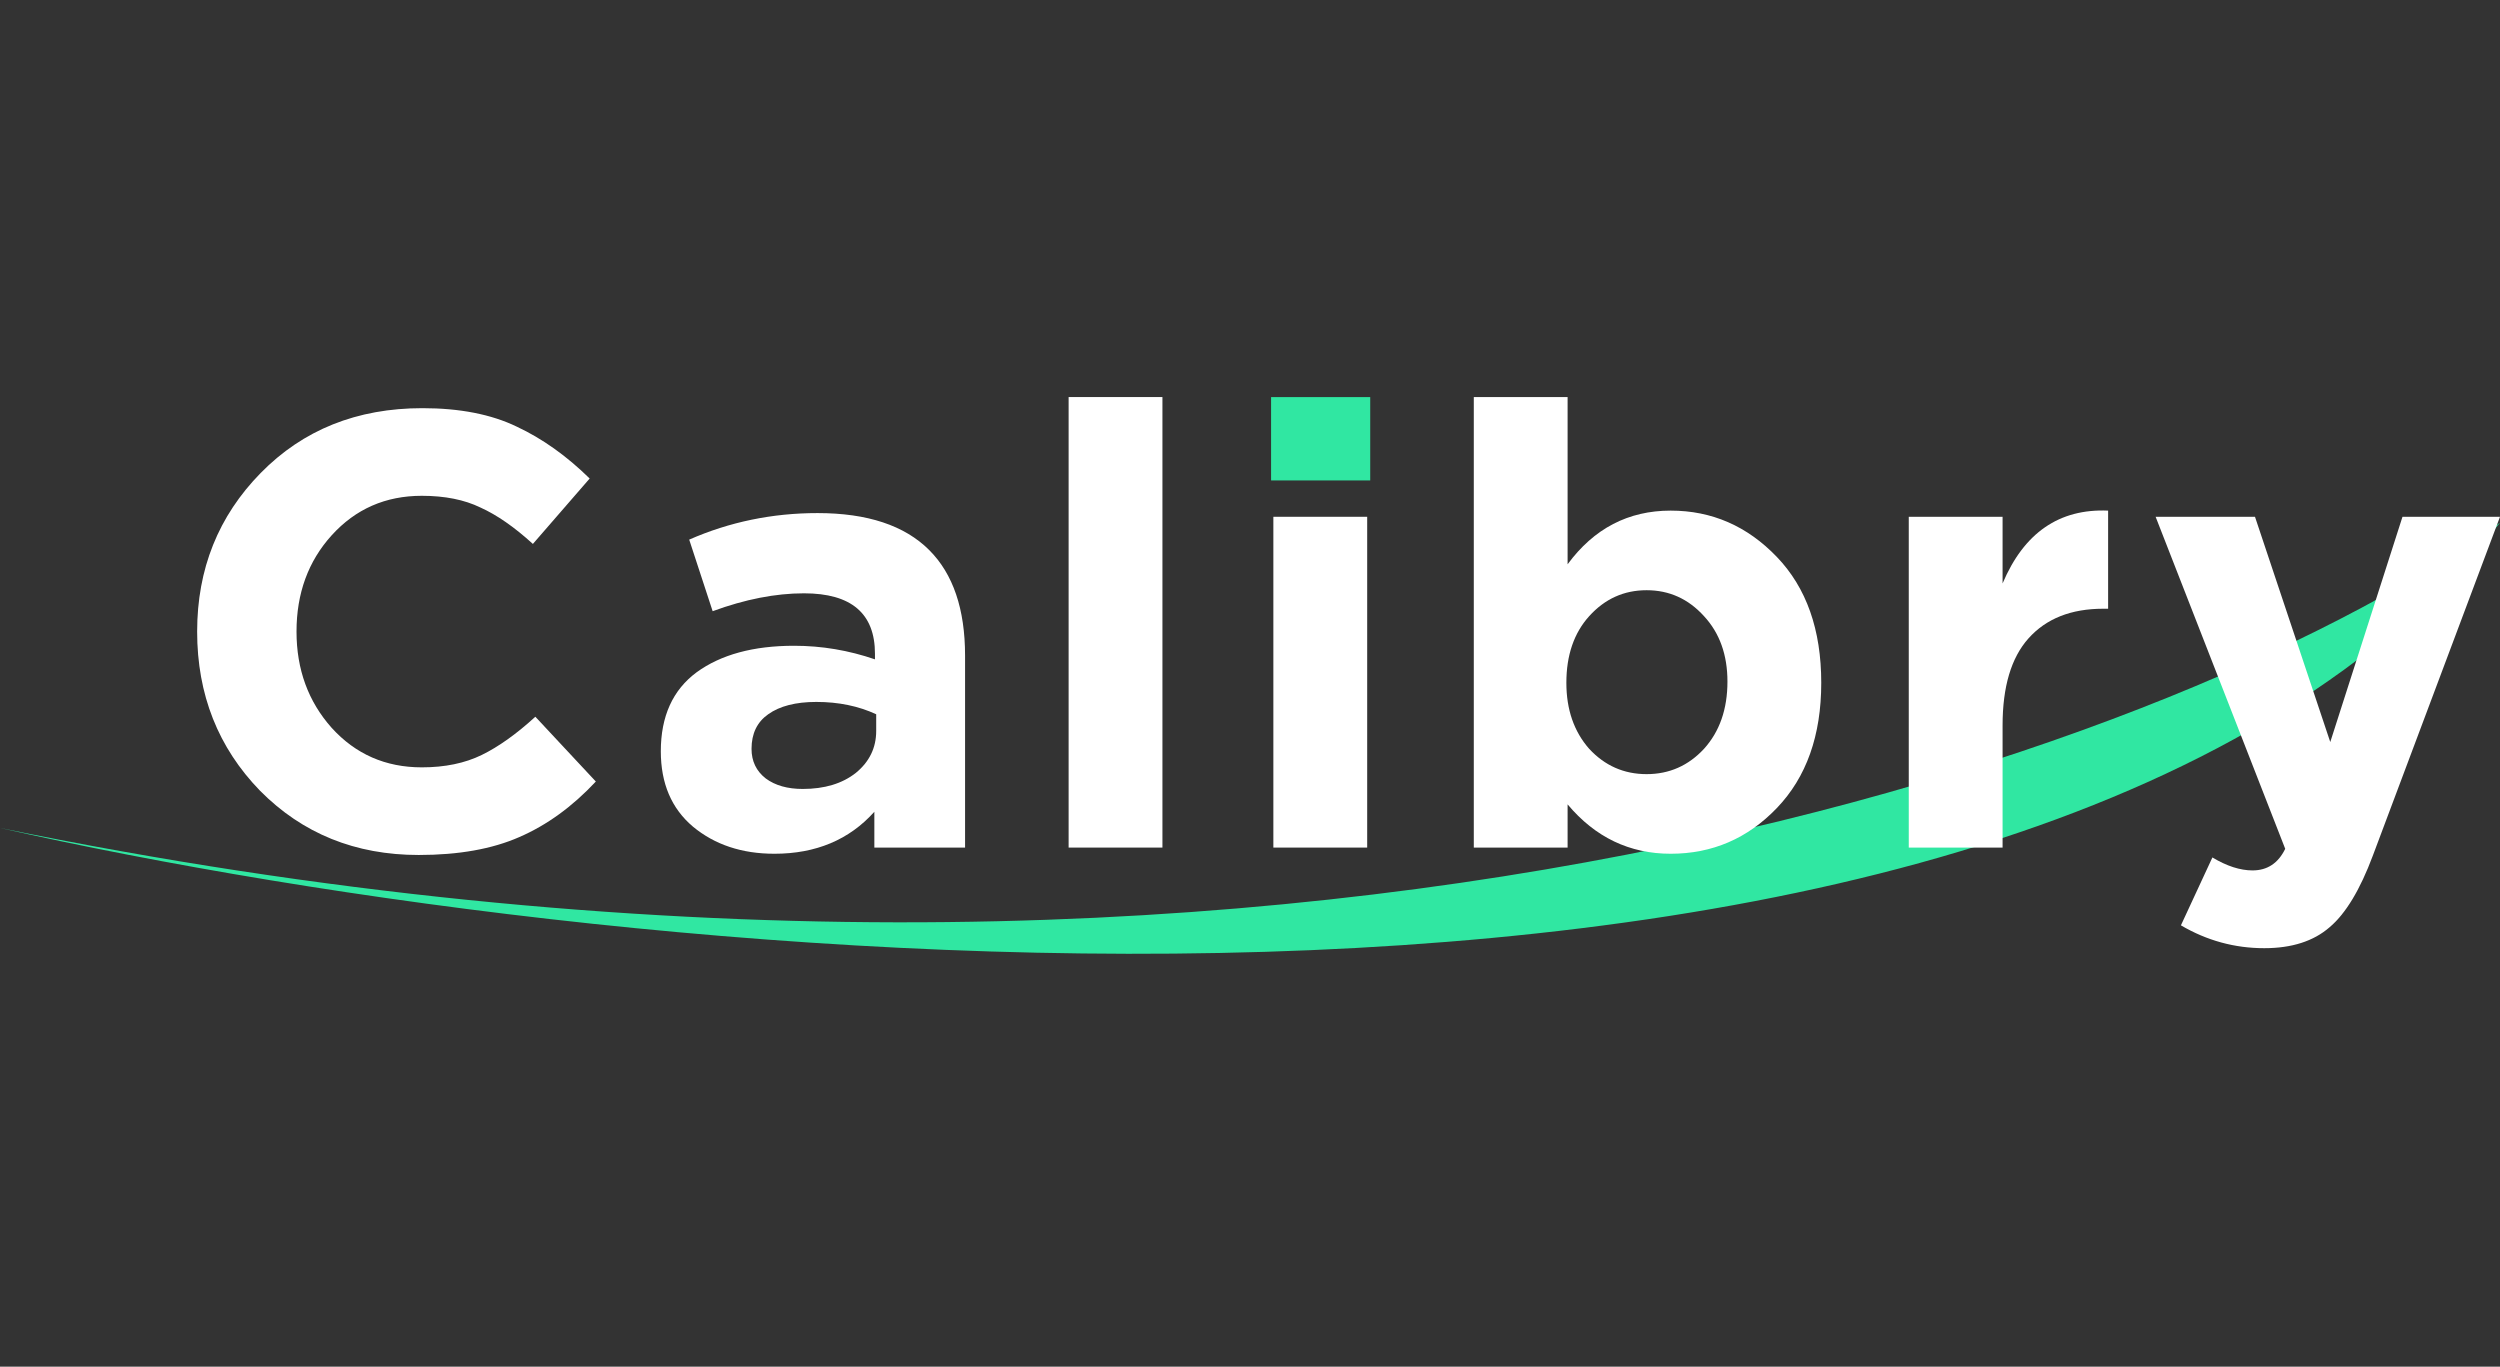
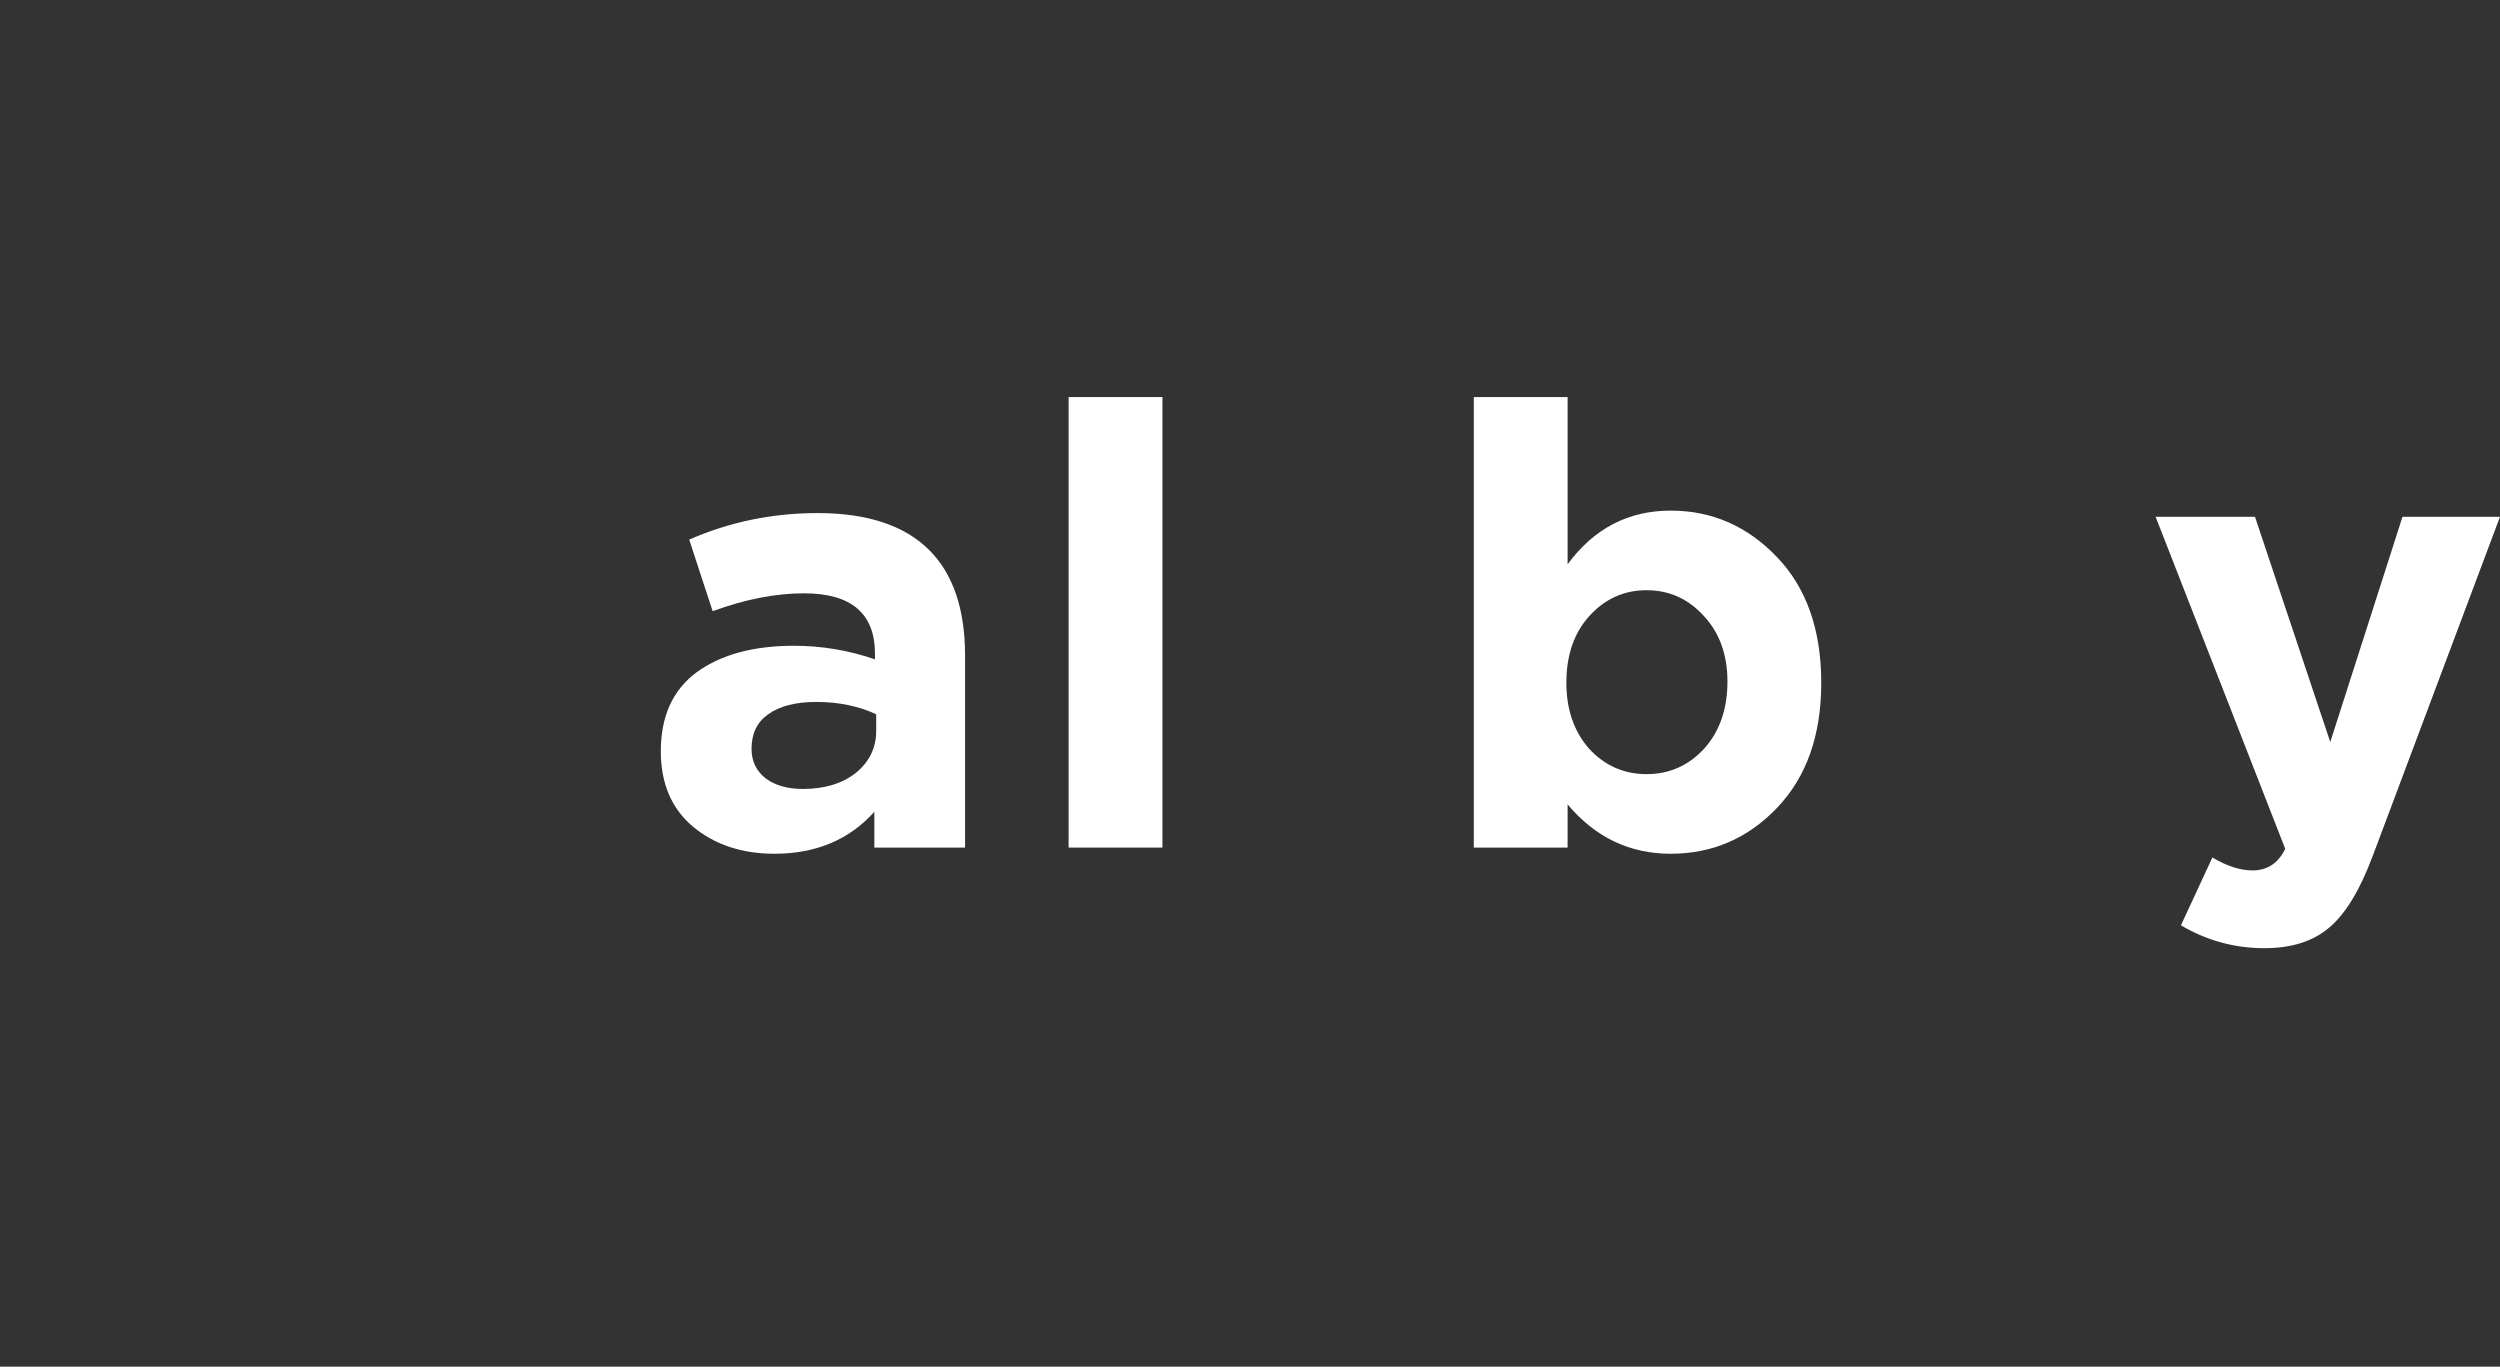
<svg xmlns="http://www.w3.org/2000/svg" width="150" height="82" viewBox="0 0 150 82" fill="none">
  <rect x="0" y="0" width="150" height="82" fill="#333333" stroke="none" />
-   <path d="M3.9318e-05 49.678C38.158 58.301 121.578 66.712 150 31.364C132.405 44.115 77.771 65.63 3.9318e-05 49.678Z" fill="#30E7A2" />
-   <path d="M25.123 51.299C21.321 51.299 18.149 50.015 15.606 47.448C13.088 44.856 11.829 41.671 11.829 37.894C11.829 34.142 13.1 30.97 15.643 28.378C18.186 25.786 21.42 24.49 25.345 24.49C27.591 24.49 29.48 24.86 31.01 25.601C32.541 26.317 33.997 27.353 35.38 28.711L31.973 32.636C30.862 31.624 29.813 30.896 28.826 30.451C27.863 29.983 26.69 29.748 25.308 29.748C23.135 29.748 21.333 30.538 19.901 32.118C18.494 33.673 17.791 35.599 17.791 37.894C17.791 40.166 18.494 42.091 19.901 43.671C21.333 45.251 23.135 46.041 25.308 46.041C26.69 46.041 27.887 45.794 28.9 45.3C29.912 44.806 30.986 44.041 32.121 43.004L35.75 46.892C34.343 48.398 32.812 49.509 31.158 50.225C29.529 50.941 27.517 51.299 25.123 51.299Z" fill="white" />
  <path d="M46.462 51.225C44.512 51.225 42.883 50.682 41.574 49.596C40.29 48.51 39.649 47.004 39.649 45.078C39.649 42.98 40.364 41.4 41.796 40.338C43.253 39.277 45.203 38.746 47.647 38.746C49.301 38.746 50.918 39.018 52.498 39.561V39.227C52.498 36.808 51.078 35.599 48.239 35.599C46.536 35.599 44.709 35.956 42.759 36.672L41.352 32.377C43.771 31.316 46.339 30.785 49.054 30.785C52.041 30.785 54.275 31.525 55.756 33.007C57.188 34.438 57.904 36.549 57.904 39.339V50.855H52.461V48.707C50.955 50.386 48.955 51.225 46.462 51.225ZM48.165 47.337C49.474 47.337 50.535 47.016 51.35 46.374C52.164 45.708 52.572 44.868 52.572 43.856V42.856C51.51 42.363 50.313 42.116 48.98 42.116C47.746 42.116 46.783 42.363 46.092 42.856C45.425 43.325 45.092 44.017 45.092 44.93C45.092 45.671 45.376 46.263 45.944 46.707C46.511 47.127 47.252 47.337 48.165 47.337Z" fill="white" />
  <path d="M64.117 50.855V23.823H69.746V50.855H64.117Z" fill="white" />
-   <path d="M76.402 50.855V31.007H82.031V50.855H76.402Z" fill="white" />
  <path d="M100.24 51.225C97.772 51.225 95.71 50.237 94.056 48.263V50.855H88.428V23.823H94.056V33.858C95.636 31.71 97.698 30.637 100.24 30.637C102.709 30.637 104.832 31.562 106.609 33.414C108.387 35.265 109.275 37.783 109.275 40.968C109.275 44.128 108.387 46.633 106.609 48.485C104.856 50.312 102.733 51.225 100.24 51.225ZM95.352 44.93C96.29 45.942 97.438 46.448 98.796 46.448C100.154 46.448 101.302 45.942 102.24 44.93C103.178 43.893 103.647 42.548 103.647 40.894C103.647 39.289 103.178 37.981 102.24 36.969C101.302 35.932 100.154 35.413 98.796 35.413C97.438 35.413 96.29 35.932 95.352 36.969C94.439 37.981 93.982 39.314 93.982 40.968C93.982 42.572 94.439 43.893 95.352 44.93Z" fill="white" />
-   <path d="M114.526 50.855V31.007H120.155V35.006C121.438 31.97 123.549 30.513 126.487 30.637V36.524H126.19C124.265 36.524 122.771 37.117 121.71 38.302C120.673 39.462 120.155 41.202 120.155 43.523V50.855H114.526Z" fill="white" />
  <path d="M135.854 56.891C134.077 56.891 132.41 56.434 130.855 55.52L132.744 51.447C133.608 51.966 134.41 52.225 135.15 52.225C136.039 52.225 136.693 51.793 137.113 50.929L129.337 31.007H135.299L139.816 44.523L144.149 31.007H149.999L142.371 51.336C141.606 53.385 140.742 54.817 139.779 55.632C138.816 56.471 137.508 56.891 135.854 56.891Z" fill="white" />
-   <rect x="76.265" y="23.826" width="5.949" height="5" fill="#30E7A2" />
</svg>